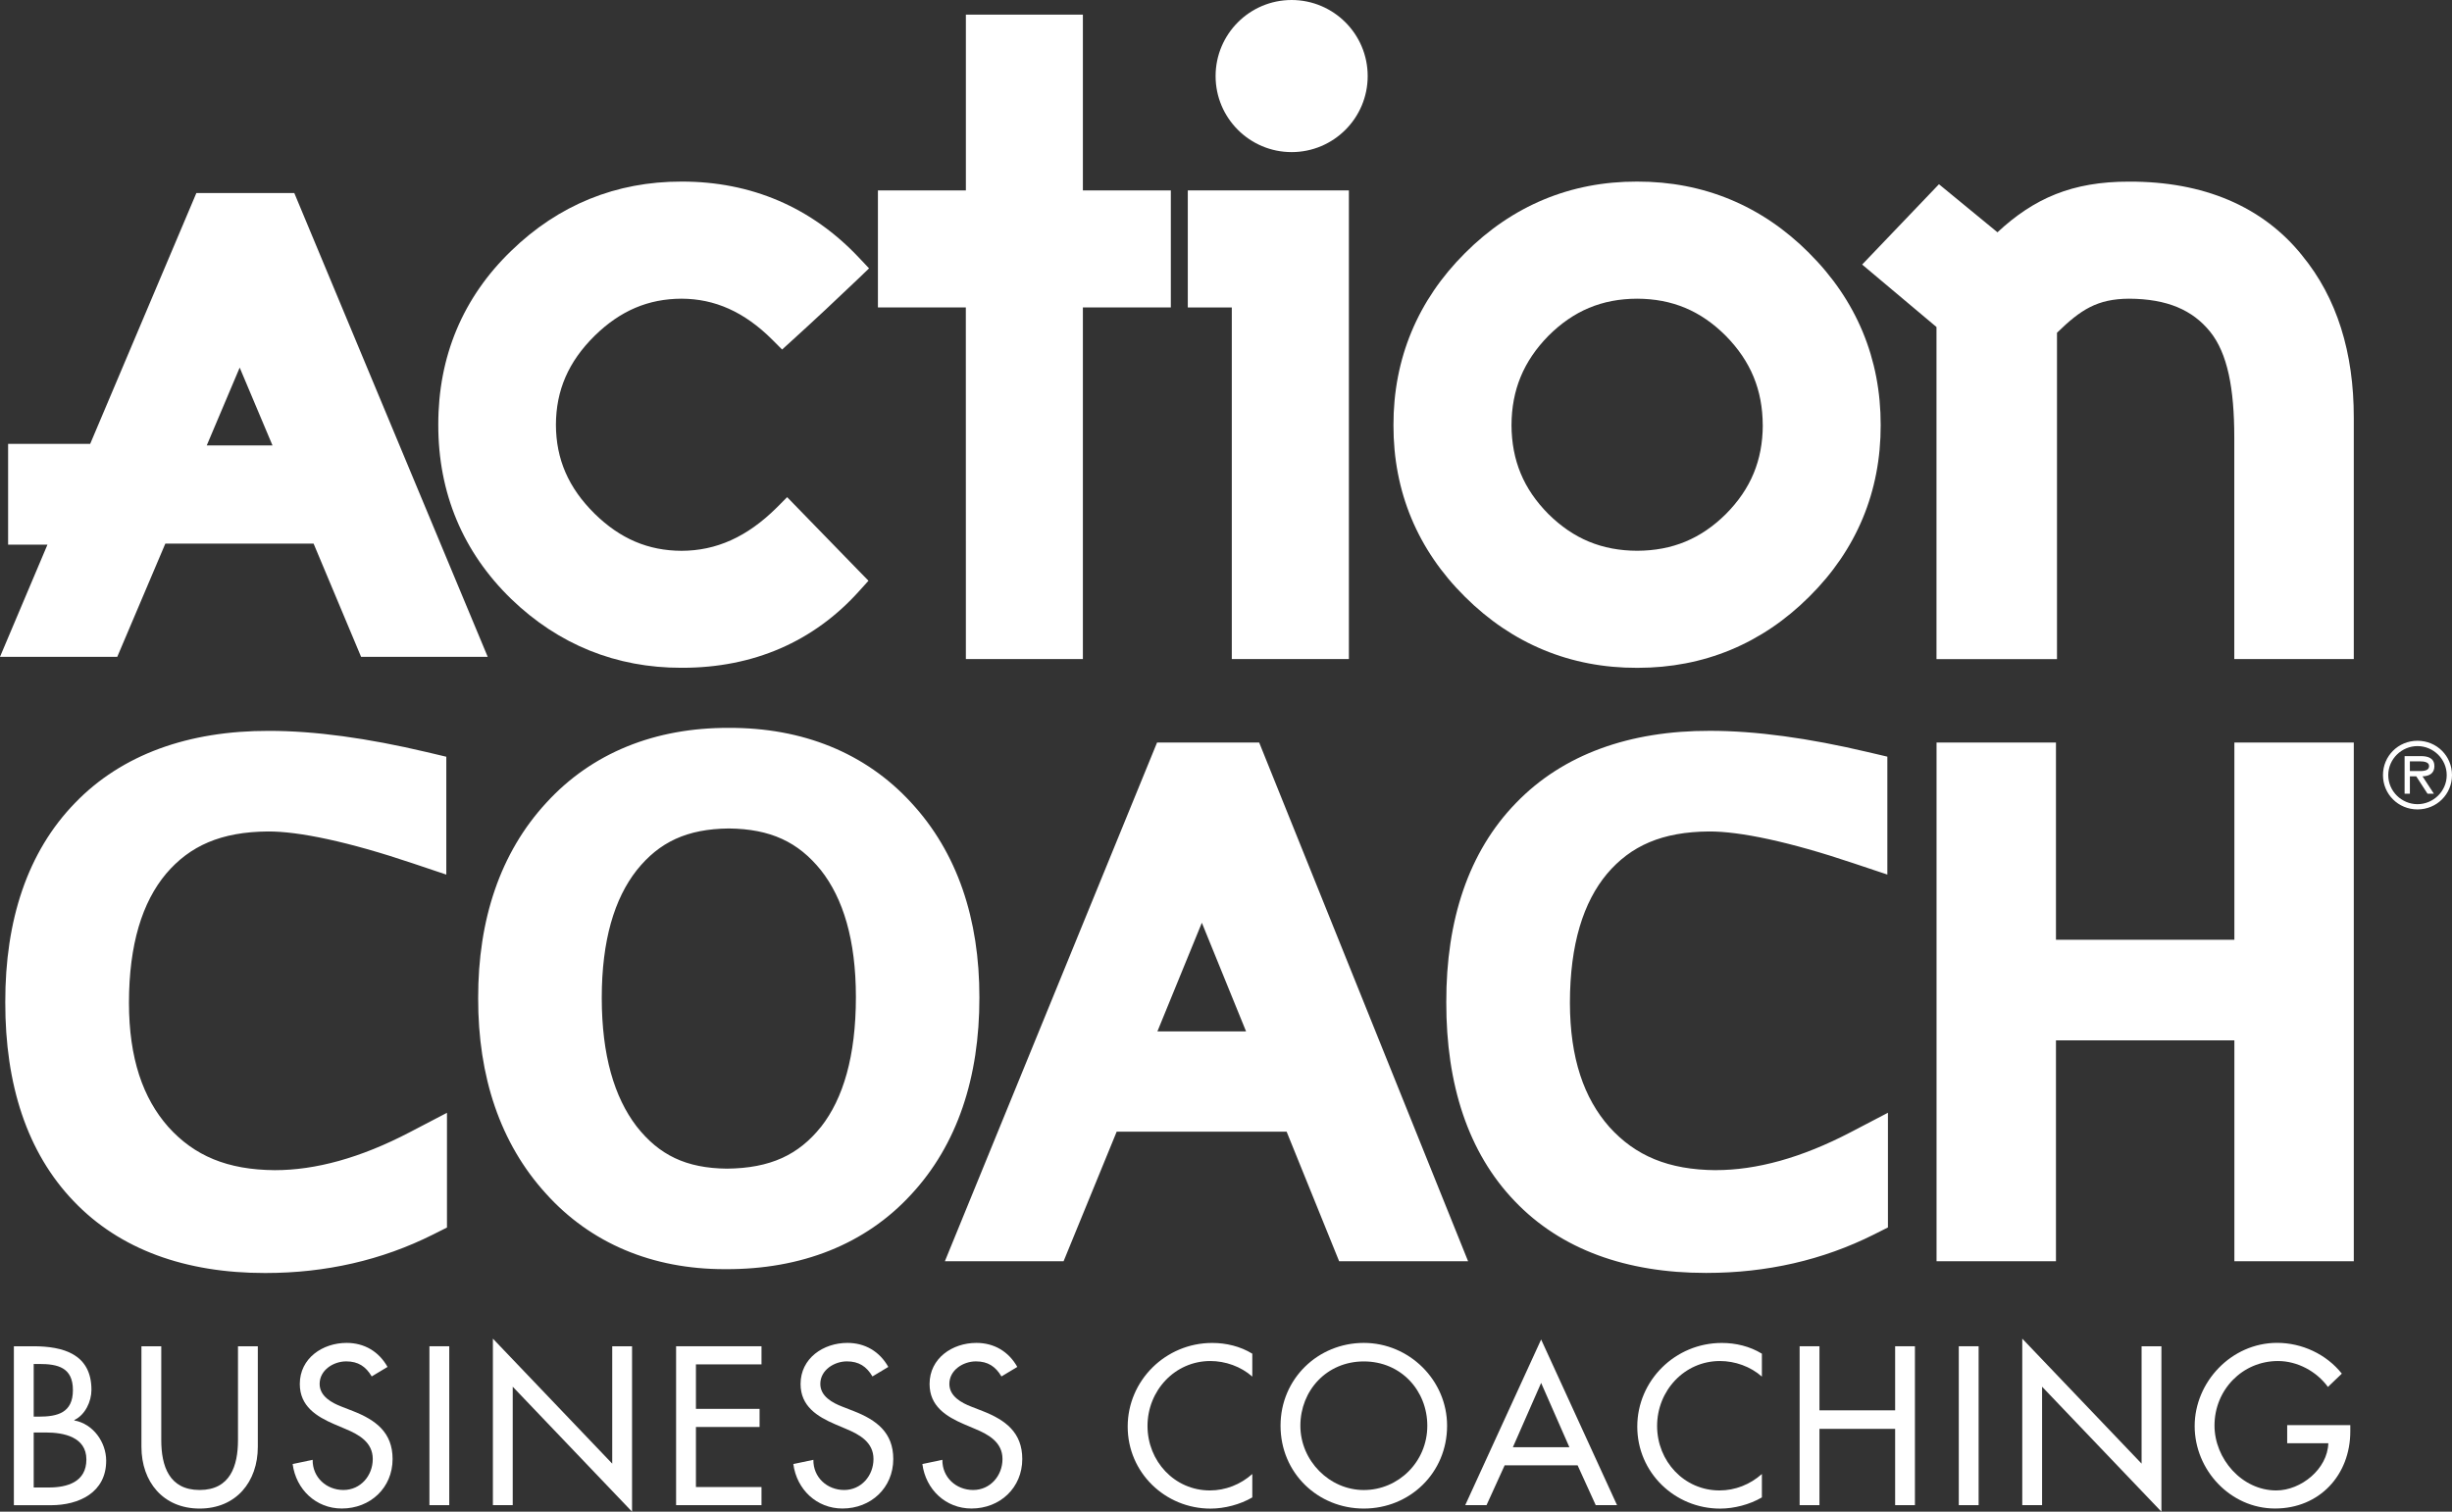
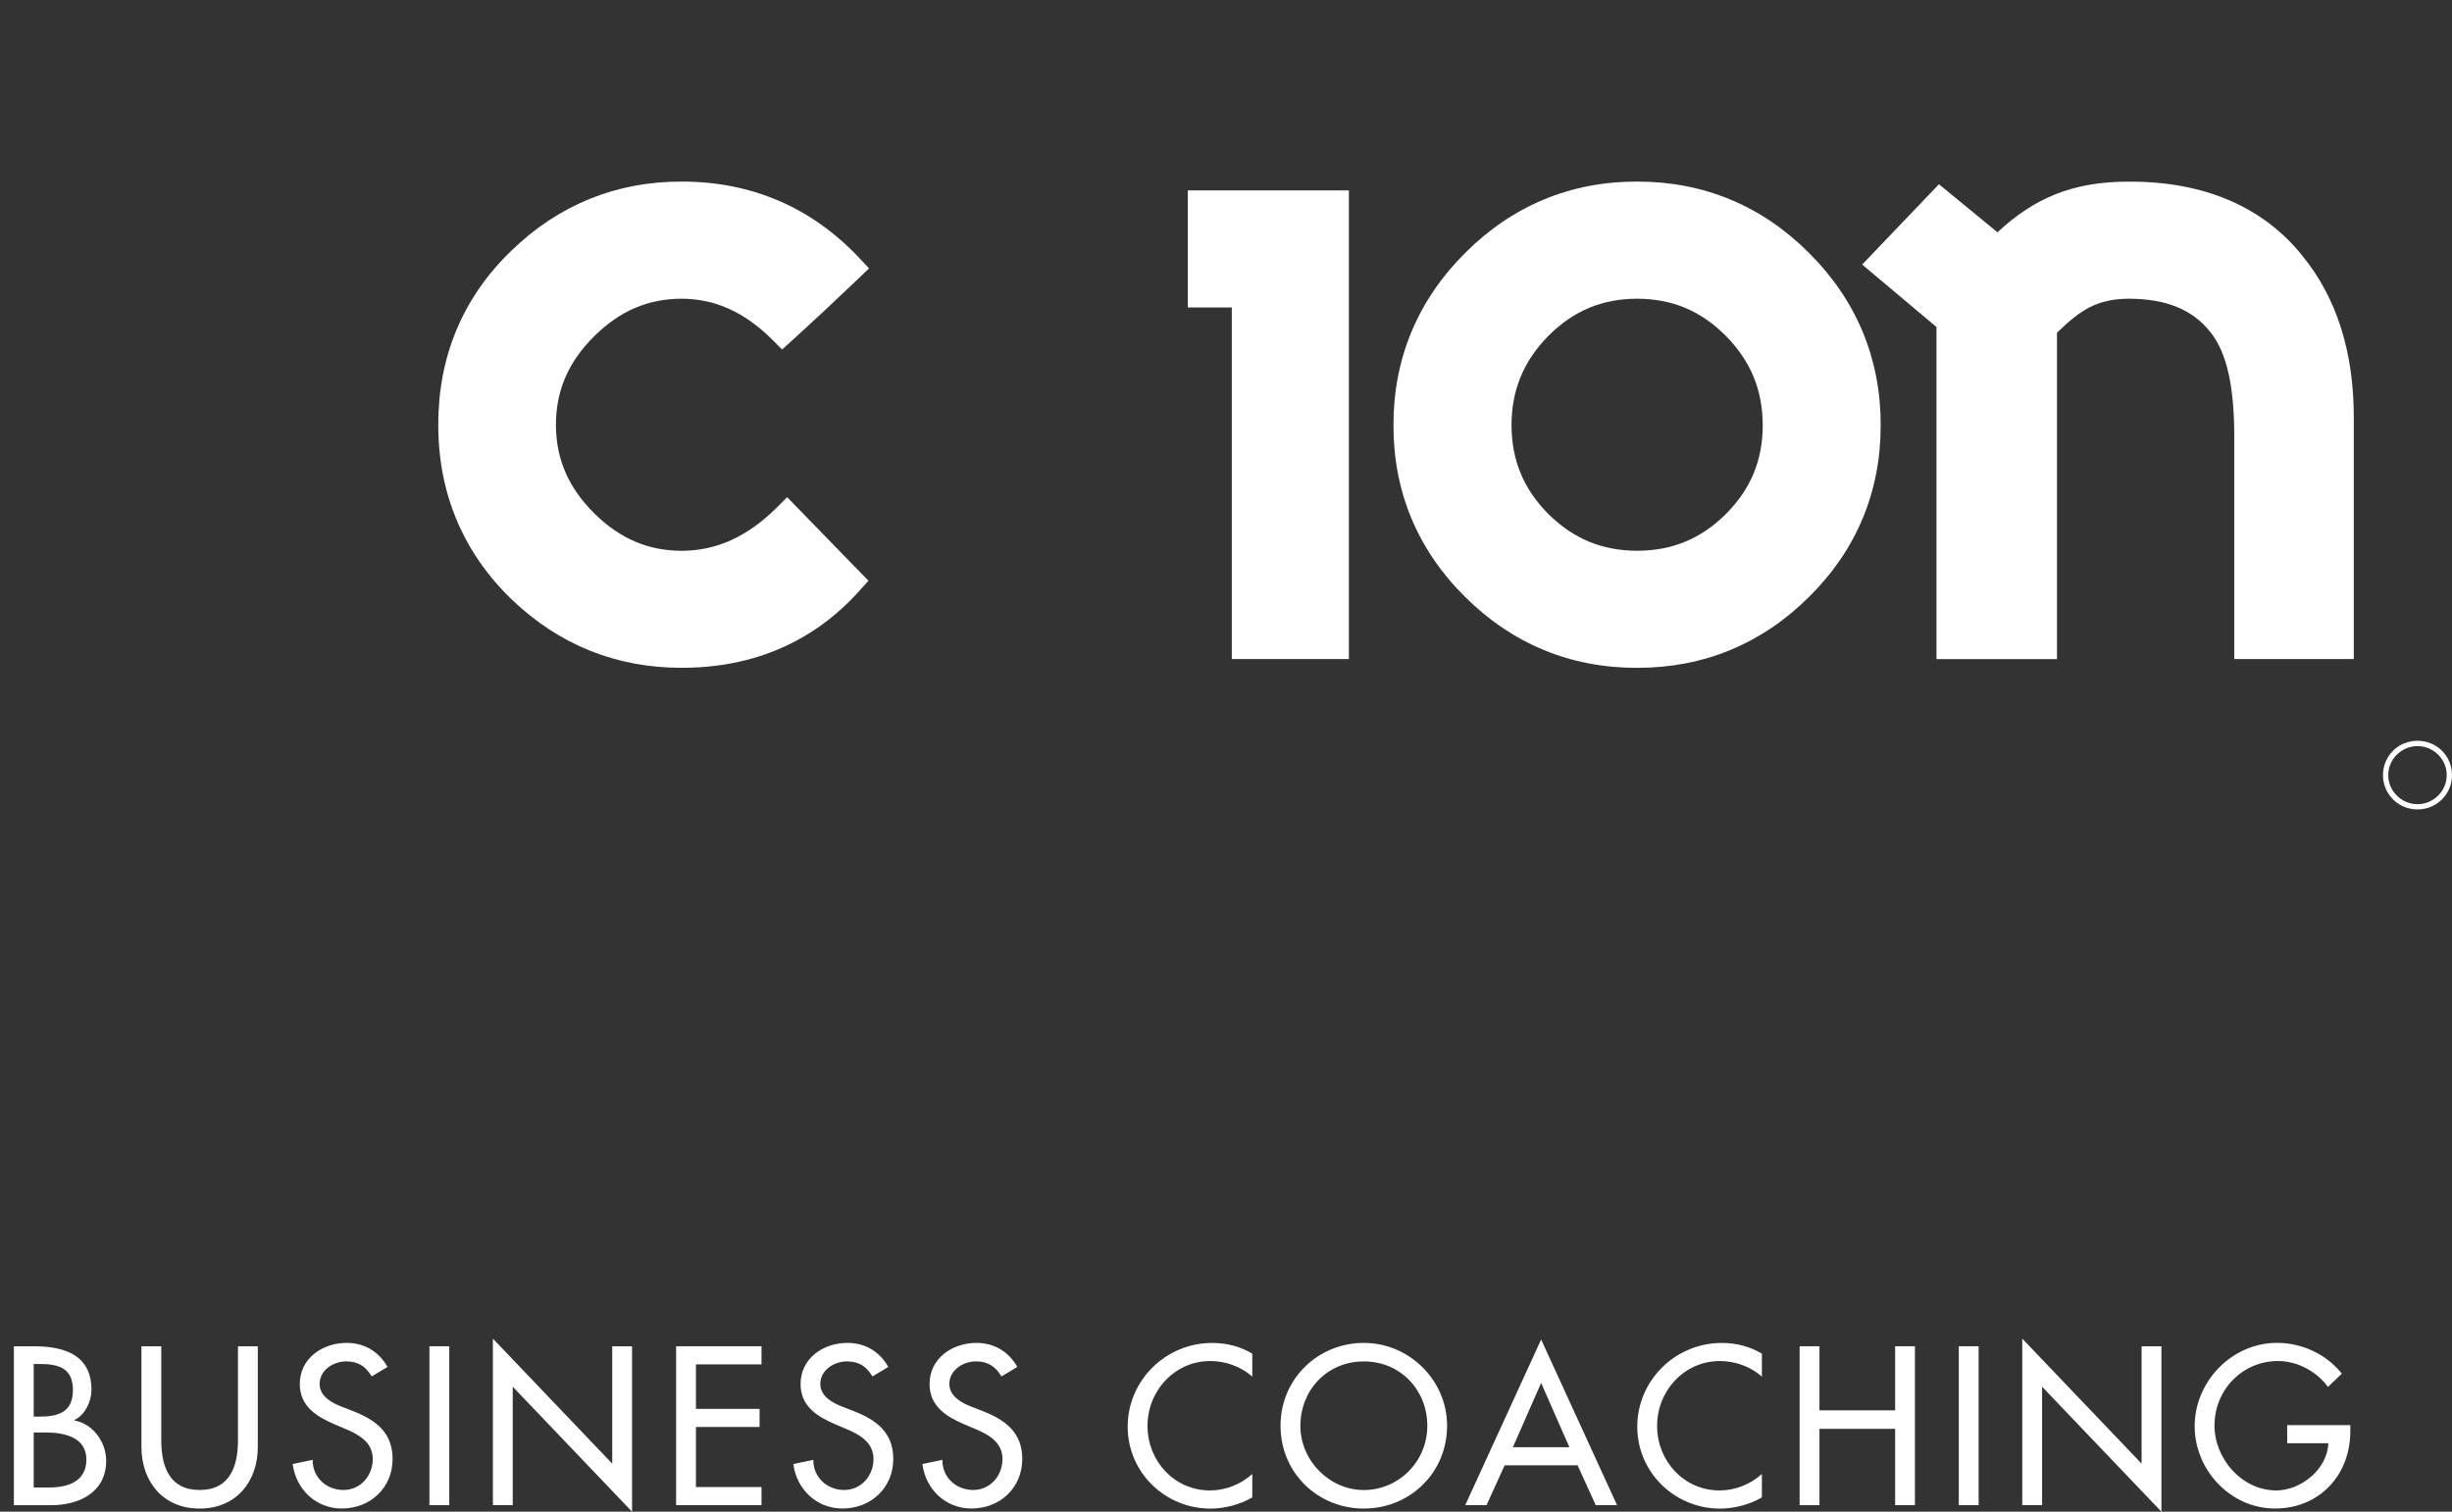
<svg xmlns="http://www.w3.org/2000/svg" id="Layer_2" data-name="Layer 2" viewBox="0 0 547.81 337.82">
  <rect x="0" y="0" width="547.81" height="337.82" fill="#333333" stroke="none" />
  <defs>
    <style>      .cls-1 {        fill: #fff;      }    </style>
  </defs>
  <g id="Layer_1-2" data-name="Layer 1">
    <g>
-       <path class="cls-1" d="M61.41,261.5c-10.65-.07-18.01-3.24-23.78-9.63-5.71-6.45-8.8-15.36-8.82-27.75.01-13.16,3-22.53,8.28-28.85,5.32-6.26,12.28-9.38,22.79-9.46,6.86-.03,17.9,2.26,32.33,7.12l7.5,2.52v-26.34l-4.39-1.04c-13.27-3.13-24.97-4.74-35.23-4.74-17.91-.04-32.85,5.23-43.37,16.15-10.56,10.89-15.58,26.13-15.54,44.5-.03,18.4,4.87,33.6,15.27,44.44,10.31,10.83,25.03,16.06,42.69,16.06h.22c13.37,0,25.92-2.85,37.35-8.58l3.15-1.58v-25.64l-8.33,4.35c-11.05,5.77-21.08,8.47-30.12,8.47M258.5,165.94l-47.4,115.91h26.52l11.86-28.95h37.97l11.73,28.95h28.81l-46.67-115.91h-22.81ZM258.58,230.49l9.93-24.28,9.88,24.28h-19.81ZM383.36,261.5c-10.65-.07-18.01-3.24-23.79-9.63-5.7-6.45-8.8-15.36-8.83-27.75.01-13.15,3.02-22.53,8.29-28.85,5.31-6.26,12.29-9.38,22.79-9.46,6.86-.03,17.9,2.26,32.33,7.12l7.51,2.51v-26.35l-4.39-1.03c-13.27-3.13-24.98-4.74-35.24-4.74-17.91-.04-32.84,5.23-43.36,16.15-10.57,10.88-15.59,26.13-15.55,44.5-.03,18.4,4.88,33.6,15.27,44.43,10.31,10.83,25.01,16.06,42.66,16.06h.25c13.37,0,25.92-2.85,37.35-8.58l3.14-1.58v-25.63l-8.33,4.35c-11.05,5.77-21.08,8.47-30.11,8.47M499.19,165.94v44.07h-39.86v-44.07h-26.68v115.91h26.68v-49.36h39.86v49.36h26.68v-115.91h-26.68ZM203.57,179.37c-10.22-11.15-24.32-16.78-40.75-16.71-16.47-.06-30.6,5.58-40.79,16.76-10.25,11.12-15.24,26.06-15.2,43.65-.04,17.51,4.92,32.42,15.1,43.62,10.04,11.19,23.88,16.93,39.93,16.93h.31c16.8.06,31.14-5.52,41.39-16.68,10.31-11.1,15.28-26.16,15.25-44.02.04-17.56-4.96-32.46-15.25-43.56M183.41,251.83c-5,6.25-11.31,9.24-21.02,9.33-9.13-.1-15.15-3.04-20.18-9.46-4.96-6.49-7.76-15.85-7.77-28.69,0-12.89,2.83-22.2,7.81-28.54,5.03-6.29,11.21-9.23,20.58-9.33,9.33.1,15.5,3.03,20.57,9.32,4.98,6.33,7.81,15.56,7.82,28.34,0,13.24-2.85,22.73-7.8,29.03" />
      <g>
        <path class="cls-1" d="M175.86,111.1l-2.33,2.34c-6.64,6.59-13.54,9.63-21.26,9.65-7.43-.03-13.68-2.66-19.42-8.29-5.88-5.81-8.62-12.2-8.65-19.88.03-7.68,2.77-14.07,8.64-19.87,5.75-5.64,12-8.27,19.43-8.3,7.41.03,13.98,2.9,20.27,9.16l2.19,2.2,2.3-2.09c5-4.54,9.93-9.15,14.8-13.81l2.33-2.24-2.22-2.35c-10.61-11.29-24.11-17.07-39.68-17.04-14.59-.03-27.49,5.22-38.02,15.45-10.82,10.42-16.35,23.64-16.32,38.88-.03,15.23,5.5,28.48,16.31,38.96,10.55,10.18,23.45,15.39,38.03,15.36h.18c15.87,0,29.36-5.82,39.55-17.19l2.04-2.26-2.13-2.18-16.05-16.51h0Z" />
-         <polygon class="cls-1" points="241.93 42.55 241.93 3.27 215.79 3.27 215.79 42.55 196.14 42.55 196.14 68.71 215.78 68.71 215.79 147.28 241.93 147.28 241.93 68.71 261.58 68.71 261.58 42.55 241.93 42.55 241.93 42.55" />
        <polygon class="cls-1" points="265.37 42.55 265.37 45.81 265.37 68.71 275.2 68.71 275.2 147.28 301.36 147.28 301.36 42.55 265.37 42.55 265.37 42.55" />
        <path class="cls-1" d="M404.2,56.56c-10.54-10.58-23.59-16.01-38.45-15.98-14.85-.04-27.9,5.4-38.45,15.98-10.57,10.54-16.01,23.6-15.98,38.45-.04,14.86,5.4,27.88,15.98,38.36,10.55,10.51,23.6,15.91,38.44,15.87h.14c14.79,0,27.8-5.4,38.3-15.87,10.59-10.48,16.02-23.5,15.99-38.36.03-14.85-5.4-27.91-15.98-38.45M393.83,95.01c-.03,7.87-2.67,14.24-8.23,19.85-5.6,5.55-11.96,8.19-19.84,8.22-7.87-.03-14.24-2.67-19.85-8.23-5.54-5.6-8.18-11.97-8.22-19.84.03-7.86,2.68-14.28,8.23-19.95,5.61-5.61,11.97-8.28,19.83-8.31,7.87.03,14.23,2.7,19.83,8.31,5.57,5.67,8.21,12.09,8.24,19.95" />
        <path class="cls-1" d="M514.34,57.1c-8.88-11.05-22.15-16.56-38.65-16.51-12.74-.03-21.29,3.75-29.43,11.32l-13.07-10.74-17.16,17.95,16.61,13.96v74.21h26.92v-72.93c5.3-5.16,8.97-7.57,16.12-7.61,8.53.05,14.16,2.53,18.07,7.35,3.91,4.84,5.42,12.66,5.42,23.68v49.5h26.7v-53.93c.02-14.55-3.77-26.81-11.54-36.25" />
-         <path class="cls-1" d="M65.76,43.14h-21.89l-23.72,56.05H1.81v22.53h8.79L0,146.78h26.2l10.74-25.3h33.12l10.61,25.3h28.29l-43.21-103.64h0ZM46.19,99.54l7.36-17.39,7.33,17.39h-14.69Z" />
      </g>
-       <path class="cls-1" d="M288.57,0c-9.38,0-16.98,7.61-16.99,17,0,9.38,7.61,16.99,16.99,16.99,9.38,0,16.99-7.61,16.99-16.99,0-9.39-7.61-16.99-16.99-17" />
      <path class="cls-1" d="M3.1,300.85h4.33c6.69,0,13,1.74,13,9.75,0,2.59-1.41,5.6-3.82,6.73v.1c4.19.75,7.11,4.85,7.11,9,0,7.11-6.08,9.94-12.34,9.94H3.1v-35.51h0ZM7.53,316.58h1.13c4.19,0,7.63-.85,7.63-5.93s-3.39-5.84-7.54-5.84h-1.22v11.78h0ZM7.53,332.41h3.39c4.1,0,8.38-1.22,8.38-6.26s-5.09-6.03-9.04-6.03h-2.73v12.29h0Z" />
      <path class="cls-1" d="M36.03,300.85v20.96c0,5.79,1.74,11.16,8.57,11.16s8.57-5.37,8.57-11.16v-20.96h4.43v22.47c0,7.82-4.85,13.8-13,13.8s-13-5.98-13-13.8v-22.47h4.43Z" />
      <path class="cls-1" d="M83.04,307.58c-1.32-2.21-3.01-3.35-5.7-3.35-2.83,0-5.93,1.93-5.93,5.04,0,2.78,2.73,4.24,4.95,5.09l2.54.99c5.04,1.98,8.81,4.76,8.81,10.69,0,6.45-4.99,11.07-11.35,11.07-5.75,0-10.22-4.24-10.98-9.94l4.47-.94c-.05,3.91,3.06,6.74,6.88,6.74s6.55-3.2,6.55-6.92-3.06-5.46-6.12-6.73l-2.45-1.04c-4.05-1.74-7.73-4.05-7.73-9,0-5.75,5.09-9.18,10.46-9.18,3.96,0,7.21,1.93,9.14,5.37l-3.53,2.12h0Z" />
      <polygon class="cls-1" points="100.37 336.36 95.94 336.36 95.94 300.85 100.37 300.85 100.37 336.36 100.37 336.36" />
      <polygon class="cls-1" points="110.12 299.15 136.78 327.08 136.78 300.85 141.21 300.85 141.21 337.82 114.55 309.89 114.55 336.36 110.12 336.36 110.12 299.15 110.12 299.15" />
      <polygon class="cls-1" points="151.05 300.85 170.13 300.85 170.13 304.9 155.48 304.9 155.48 314.84 169.7 314.84 169.7 318.89 155.48 318.89 155.48 332.31 170.13 332.31 170.13 336.36 151.05 336.36 151.05 300.85 151.05 300.85" />
      <path class="cls-1" d="M194.91,307.58c-1.32-2.21-3.01-3.35-5.7-3.35-2.83,0-5.94,1.93-5.94,5.04,0,2.78,2.73,4.24,4.95,5.09l2.54.99c5.04,1.98,8.81,4.76,8.81,10.69,0,6.45-4.99,11.07-11.35,11.07-5.75,0-10.22-4.24-10.98-9.94l4.48-.94c-.05,3.91,3.06,6.74,6.88,6.74s6.55-3.2,6.55-6.92-3.06-5.46-6.12-6.73l-2.45-1.04c-4.05-1.74-7.72-4.05-7.72-9,0-5.75,5.09-9.18,10.46-9.18,3.96,0,7.21,1.93,9.14,5.37l-3.53,2.12h0Z" />
      <path class="cls-1" d="M223.73,307.58c-1.32-2.21-3.02-3.35-5.7-3.35-2.83,0-5.93,1.93-5.93,5.04,0,2.78,2.73,4.24,4.94,5.09l2.54.99c5.04,1.98,8.81,4.76,8.81,10.69,0,6.45-4.99,11.07-11.35,11.07-5.75,0-10.22-4.24-10.97-9.94l4.47-.94c-.05,3.91,3.06,6.74,6.88,6.74s6.55-3.2,6.55-6.92-3.06-5.46-6.12-6.73l-2.45-1.04c-4.05-1.74-7.72-4.05-7.72-9,0-5.75,5.09-9.18,10.46-9.18,3.96,0,7.21,1.93,9.14,5.37l-3.53,2.12h0Z" />
      <path class="cls-1" d="M279.78,307.63c-2.54-2.26-6.03-3.48-9.37-3.48-7.96,0-14.04,6.64-14.04,14.51s6.03,14.41,13.94,14.41c3.48,0,6.83-1.32,9.47-3.67v5.23c-2.73,1.6-6.22,2.5-9.33,2.5-10.13,0-18.51-8.05-18.51-18.32s8.43-18.7,18.89-18.7c3.11,0,6.26.75,8.95,2.4v5.13h0Z" />
      <path class="cls-1" d="M323.3,318.61c0,10.55-8.34,18.51-18.61,18.51s-18.6-7.96-18.6-18.51,8.43-18.51,18.6-18.51,18.61,8.34,18.61,18.51h0ZM318.88,318.61c0-7.82-5.84-14.37-14.18-14.37s-14.18,6.55-14.18,14.37,6.5,14.37,14.18,14.37,14.18-6.26,14.18-14.37h0Z" />
      <path class="cls-1" d="M336.16,327.46l-4.05,8.9h-4.76l16.96-37.02,16.96,37.02h-4.76l-4.05-8.9h-16.3ZM344.31,309.04l-6.31,14.37h12.62l-6.31-14.37h0Z" />
      <path class="cls-1" d="M393.63,307.63c-2.54-2.26-6.03-3.48-9.37-3.48-7.96,0-14.04,6.64-14.04,14.51s6.03,14.41,13.94,14.41c3.49,0,6.83-1.32,9.47-3.67v5.23c-2.73,1.6-6.22,2.5-9.33,2.5-10.13,0-18.51-8.05-18.51-18.32s8.43-18.7,18.89-18.7c3.11,0,6.26.75,8.95,2.4v5.13h0Z" />
      <polygon class="cls-1" points="423.4 315.17 423.4 300.85 427.82 300.85 427.82 336.36 423.4 336.36 423.4 319.31 406.49 319.31 406.49 336.36 402.06 336.36 402.06 300.85 406.49 300.85 406.49 315.17 423.4 315.17 423.4 315.17" />
      <polygon class="cls-1" points="442.05 336.36 437.62 336.36 437.62 300.85 442.05 300.85 442.05 336.36 442.05 336.36" />
      <polygon class="cls-1" points="451.8 299.15 478.46 327.08 478.46 300.85 482.89 300.85 482.89 337.82 456.23 309.89 456.23 336.36 451.8 336.36 451.8 299.15 451.8 299.15" />
      <path class="cls-1" d="M525.09,318.46v1.41c0,9.75-6.88,17.24-16.82,17.24s-17.95-8.57-17.95-18.42,8.2-18.6,18.42-18.6c5.51,0,10.97,2.5,14.46,6.88l-3.11,2.97c-2.54-3.49-6.83-5.79-11.16-5.79-7.96,0-14.18,6.45-14.18,14.41,0,7.44,6.12,14.51,13.8,14.51,5.51,0,11.45-4.76,11.63-10.55h-9.19v-4.05h14.08Z" />
      <g>
        <path class="cls-1" d="M540.1,165.54c-4.31,0-7.71,3.41-7.71,7.67s3.4,7.67,7.71,7.67,7.71-3.4,7.71-7.67-3.4-7.67-7.71-7.67ZM540.1,179.71c-3.52,0-6.53-2.87-6.53-6.49s3.01-6.49,6.53-6.49,6.53,2.87,6.53,6.49-3.01,6.49-6.53,6.49Z" />
-         <path class="cls-1" d="M543.87,171.19c0-1.81-1.48-2.22-2.99-2.22h-3.66v8.4h1.18v-3.88h1.42l2.52,3.88h1.42l-2.54-3.88c1.5-.04,2.66-.65,2.66-2.3ZM539.82,172.31h-1.42v-2.17h2.24c.9,0,2.05.16,2.05,1.02,0,1.34-1.83,1.14-2.87,1.14Z" />
      </g>
    </g>
  </g>
</svg>